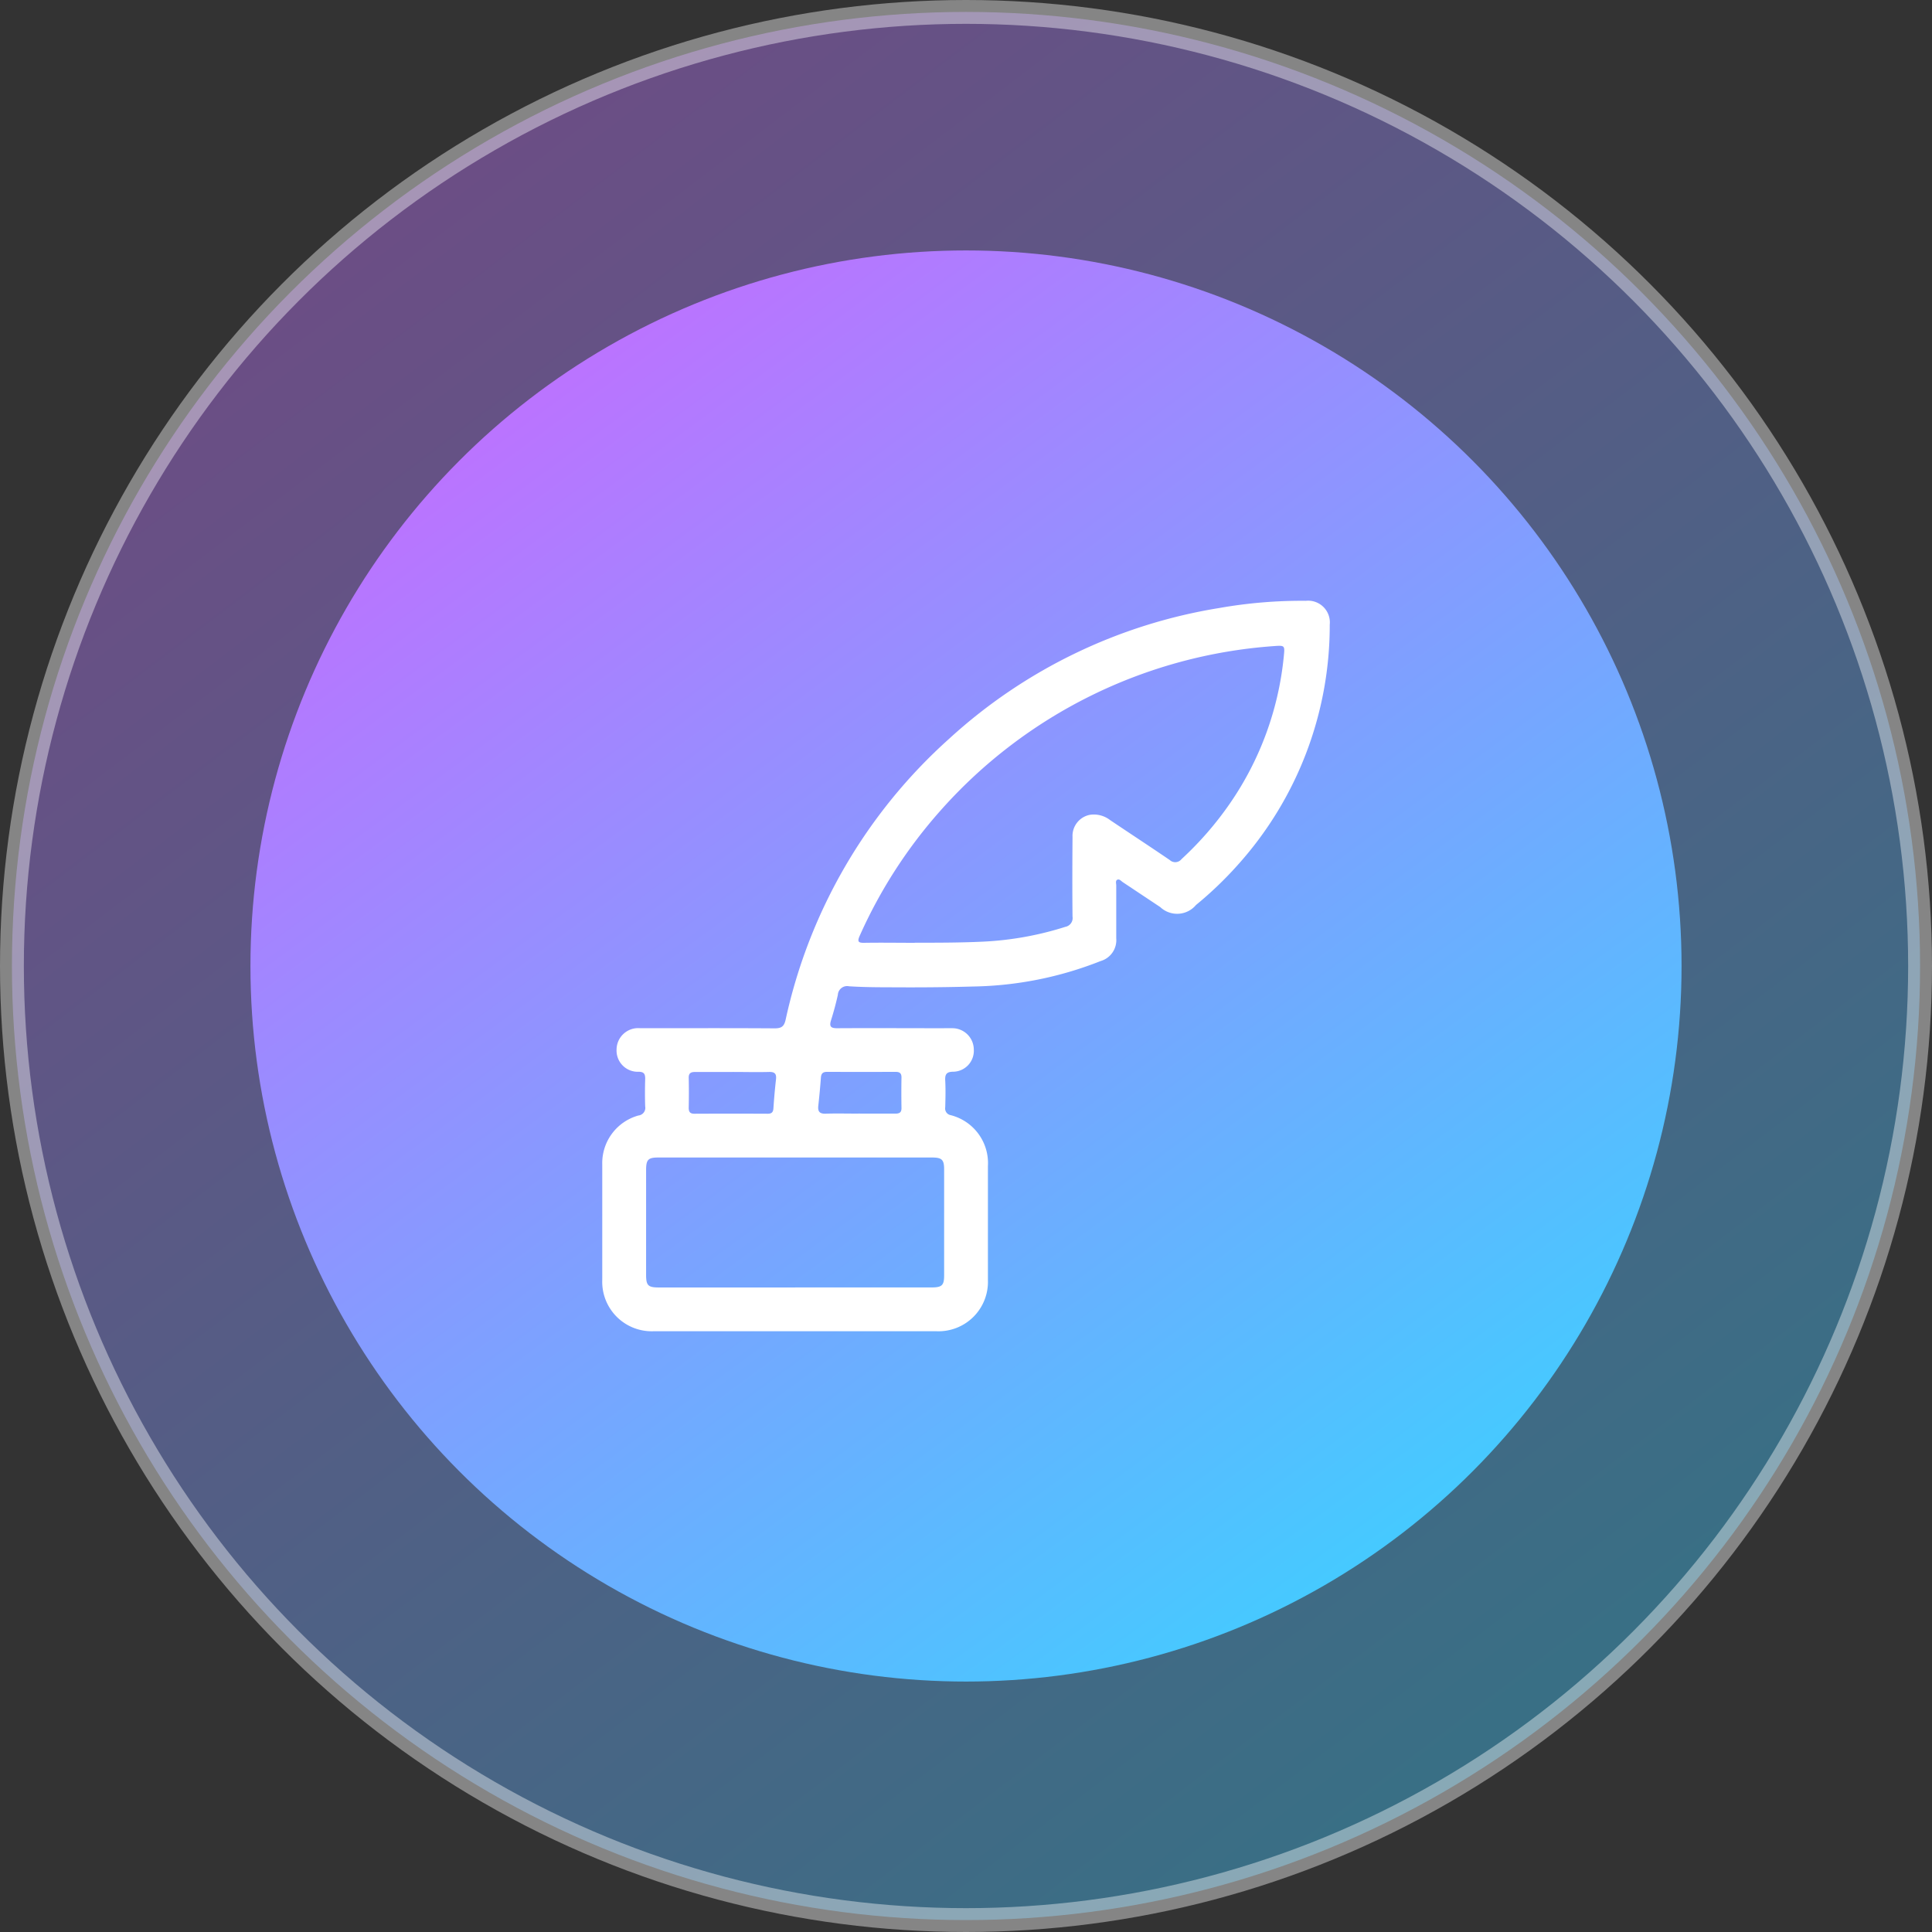
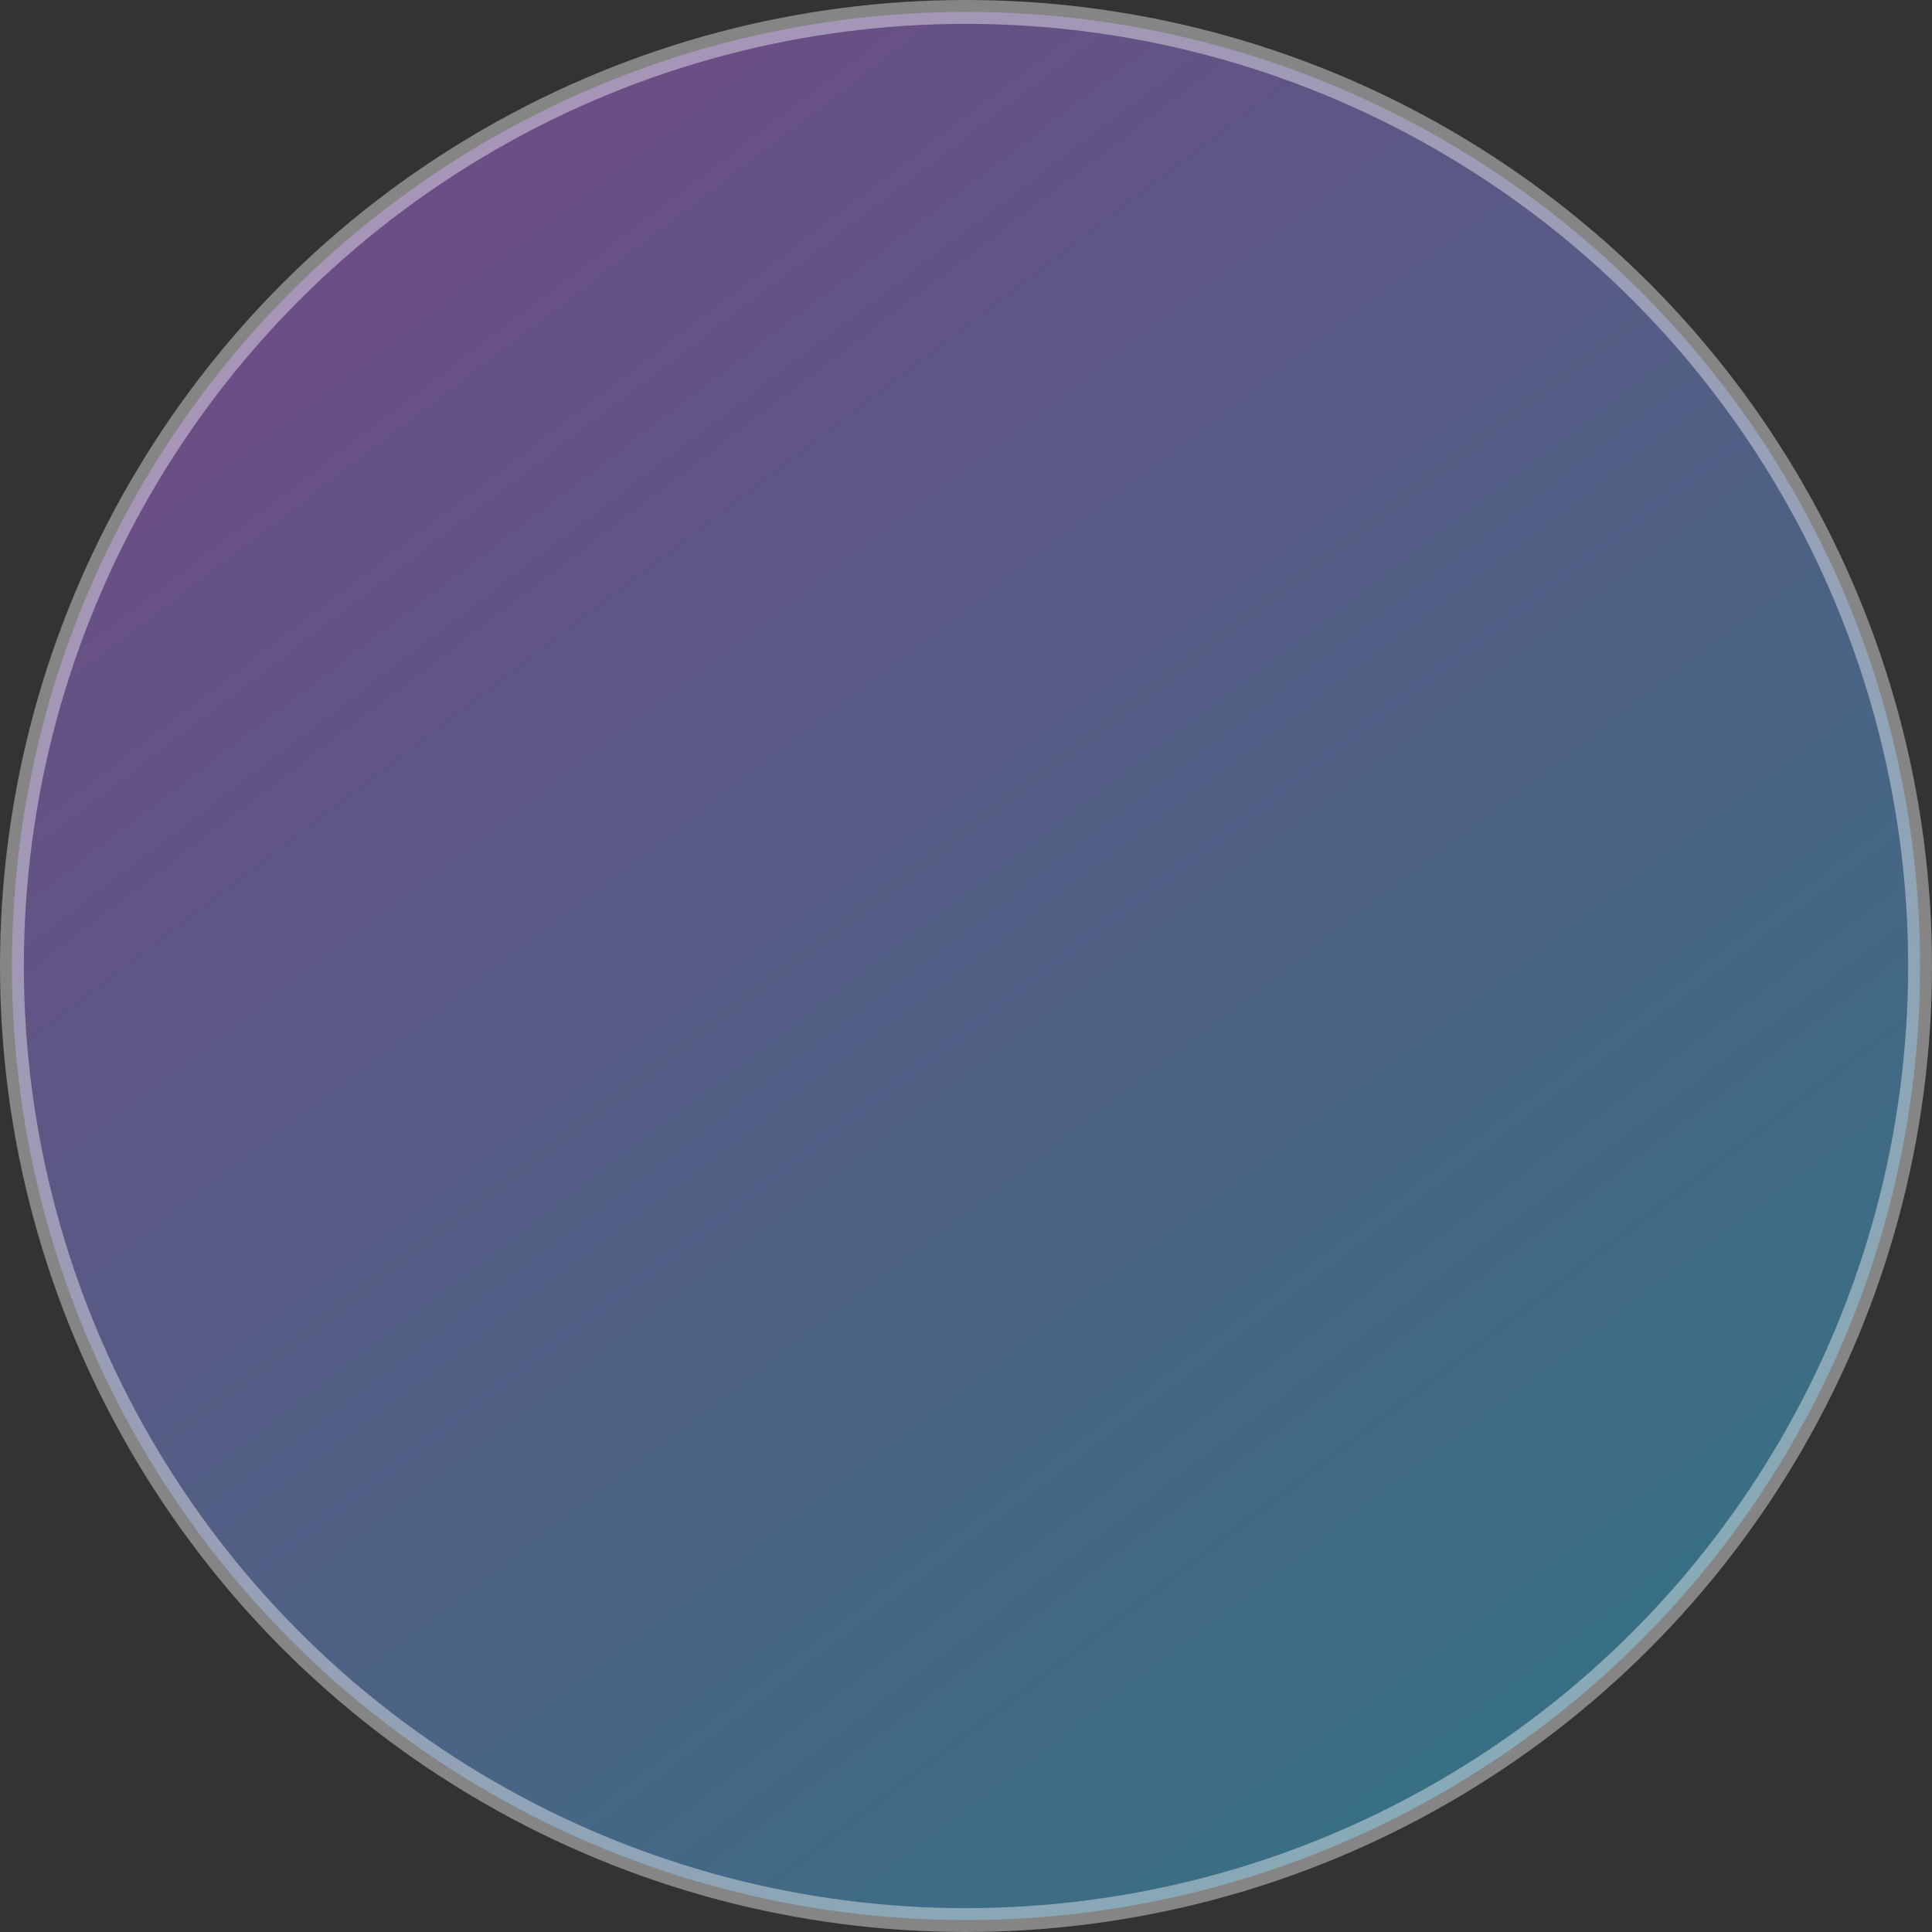
<svg xmlns="http://www.w3.org/2000/svg" width="81" height="81" viewBox="0 0 81 81">
  <rect x="0" y="0" width="81" height="81" fill="#333333" stroke="none" />
  <defs>
    <linearGradient id="linear-gradient" x1="0.854" y1="0.92" x2="0.197" y2="0.057" gradientUnits="objectBoundingBox">
      <stop offset="0" stop-color="#3cceff" />
      <stop offset="1" stop-color="#c474ff" />
    </linearGradient>
    <linearGradient id="linear-gradient-2" x1="0.818" y1="0.961" x2="0.156" y2="0.062" gradientUnits="objectBoundingBox">
      <stop offset="0" stop-color="#3ecfff" />
      <stop offset="1" stop-color="#c26eff" />
    </linearGradient>
    <clipPath id="clip-path">
-       <rect id="Rectangle_23428" data-name="Rectangle 23428" width="30.501" height="30.624" fill="#fff" />
-     </clipPath>
+       </clipPath>
  </defs>
  <g id="icon_launch" data-name="icon/launch" transform="translate(-150.451 -3456.451)">
    <circle id="Ellipse_5846" data-name="Ellipse 5846" cx="40" cy="40" r="40" transform="translate(150.951 3456.951)" stroke="#fff" stroke-width="1" opacity="0.402" fill="url(#linear-gradient)" />
-     <circle id="Ellipse_5845" data-name="Ellipse 5845" cx="30" cy="30" r="30" transform="translate(160.951 3466.951)" fill="url(#linear-gradient-2)" />
    <g id="Group_66109" data-name="Group 66109" transform="translate(175.701 3481.64)">
      <g id="Group_66109-2" data-name="Group 66109" clip-path="url(#clip-path)">
-         <path id="Path_89921" data-name="Path 89921" d="M8.081,30.623q-2.956,0-5.911,0A2.075,2.075,0,0,1,0,28.467q0-2.418,0-4.837a2.07,2.07,0,0,1,1.515-2.051A.322.322,0,0,0,1.8,21.2c-.014-.388-.011-.776,0-1.164,0-.195-.046-.284-.265-.291A.89.89,0,0,1,.6,18.807a.906.906,0,0,1,.989-.888c1.881,0,3.762-.007,5.643.006.283,0,.393-.082.456-.362A22.107,22.107,0,0,1,14.542,5.785,21.957,21.957,0,0,1,25.881.3,19.887,19.887,0,0,1,29.5,0a.91.91,0,0,1,1,1,15.021,15.021,0,0,1-3.862,10.081,15.471,15.471,0,0,1-1.744,1.671,1.032,1.032,0,0,1-1.5.089q-.783-.521-1.566-1.042c-.072-.047-.143-.146-.232-.106s-.047.161-.047.245c0,.736,0,1.473,0,2.209a.912.912,0,0,1-.656.957,15.137,15.137,0,0,1-5.352,1.067c-1.2.035-2.407.041-3.611.032-.527,0-1.055-.008-1.58-.041a.39.39,0,0,0-.473.36c-.079.359-.176.715-.286,1.066-.08.256-.011.333.256.332,1.453-.009,2.906,0,4.359,0,.169,0,.339-.005.508,0a.9.9,0,0,1,.863.893.878.878,0,0,1-.849.93c-.28,0-.364.093-.349.363.02.377.011.756,0,1.134a.283.283,0,0,0,.227.324A2.074,2.074,0,0,1,16.169,23.7q0,2.388,0,4.777a2.072,2.072,0,0,1-2.146,2.147q-2.971,0-5.942,0M13.1,14.335c.955,0,1.909,0,2.864-.045a13.481,13.481,0,0,0,3.452-.621.375.375,0,0,0,.3-.43c-.012-1.114-.008-2.229,0-3.343a.9.9,0,0,1,.731-.924,1.114,1.114,0,0,1,.842.22c.834.561,1.675,1.111,2.505,1.677a.336.336,0,0,0,.493-.04,13.916,13.916,0,0,0,2.032-2.339,13.1,13.1,0,0,0,2.254-6.153c.045-.462.052-.473-.415-.438A20.634,20.634,0,0,0,14.189,8.785a20.386,20.386,0,0,0-3.4,5.269c-.1.231-.057.289.19.285.706-.012,1.413,0,2.119,0M8.084,28.787h5.731c.424,0,.518-.09.518-.5q0-2.224,0-4.447c0-.411-.094-.5-.515-.5H2.356c-.433,0-.518.088-.518.529q0,2.194,0,4.388c0,.451.083.532.545.532h5.7M5.475,19.754c-.526,0-1.052,0-1.579,0-.184,0-.276.049-.271.252.01.417.008.834,0,1.251,0,.177.061.249.243.248q1.534-.007,3.068,0c.161,0,.229-.059.24-.225.027-.406.062-.811.108-1.214.027-.235-.052-.32-.292-.313-.506.014-1.013,0-1.519,0M10.8,21.5c.5,0,.993,0,1.489,0,.17,0,.259-.047.256-.236q-.011-.64,0-1.281c0-.19-.089-.234-.257-.234q-1.43.006-2.86,0c-.177,0-.248.066-.261.24-.029.4-.067.79-.11,1.184-.026.242.058.339.313.33.476-.017.953,0,1.43-.005" transform="translate(0 0)" fill="#fff" />
-       </g>
+         </g>
    </g>
  </g>
</svg>